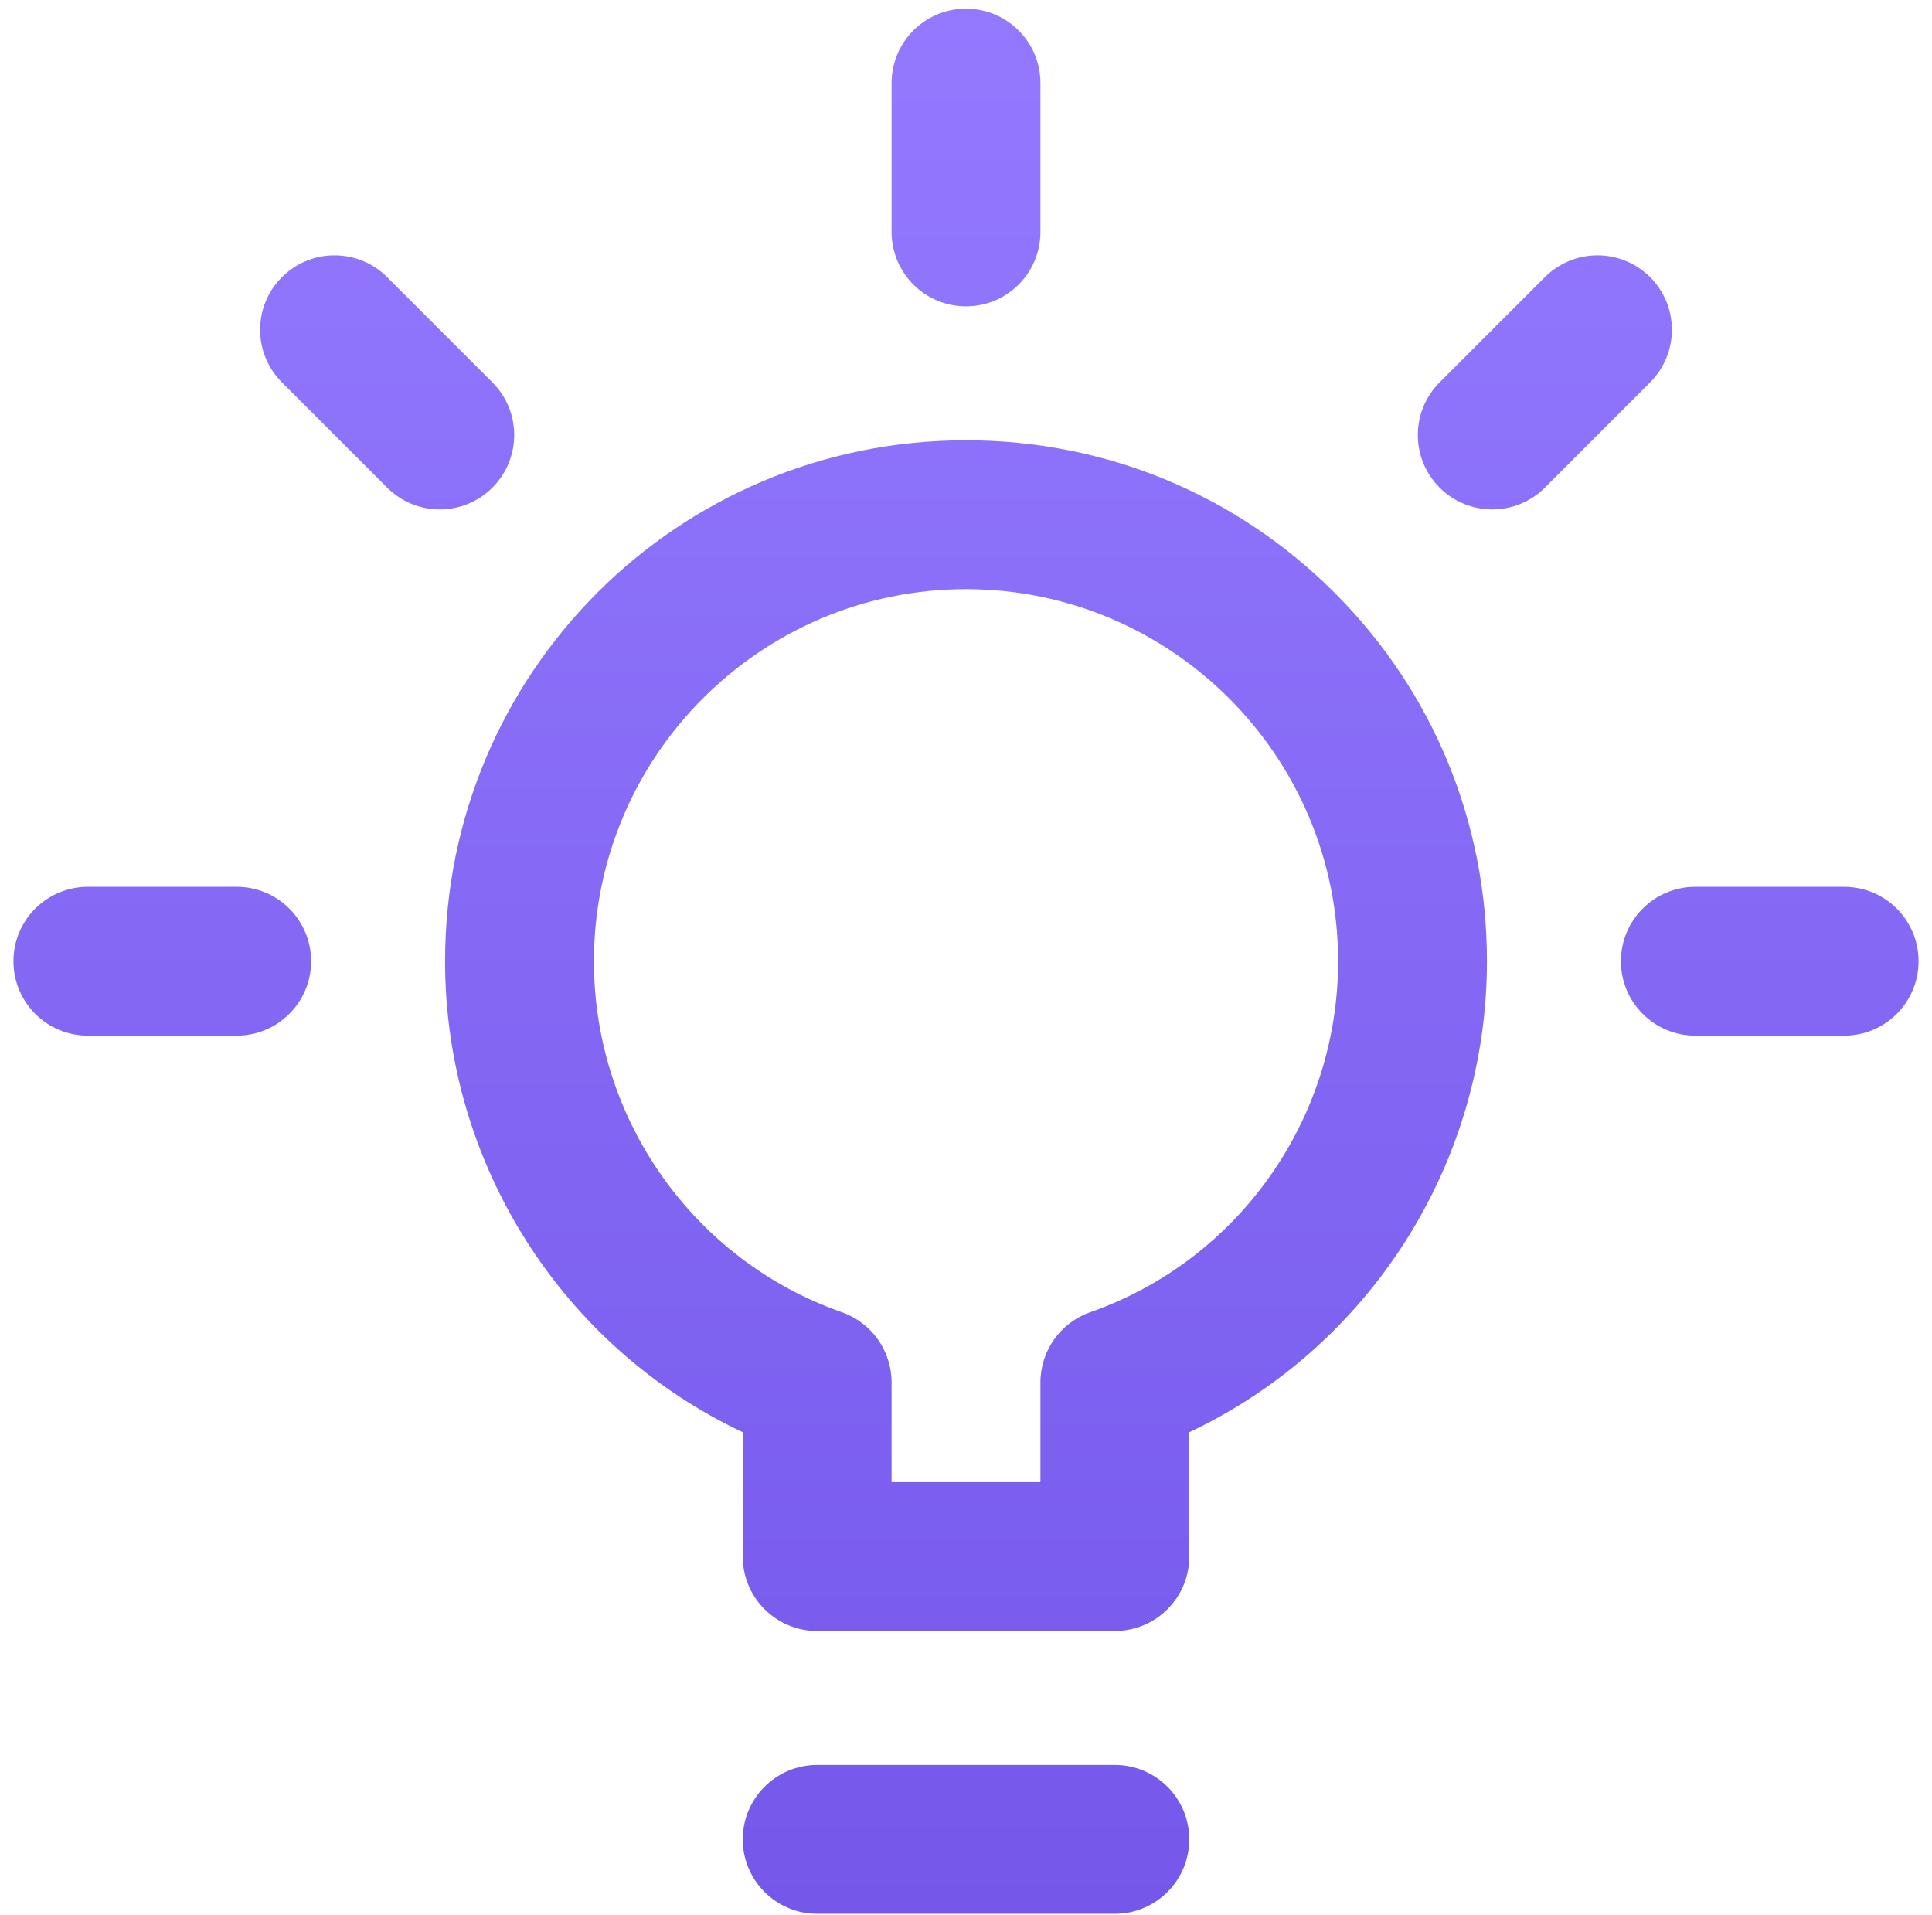
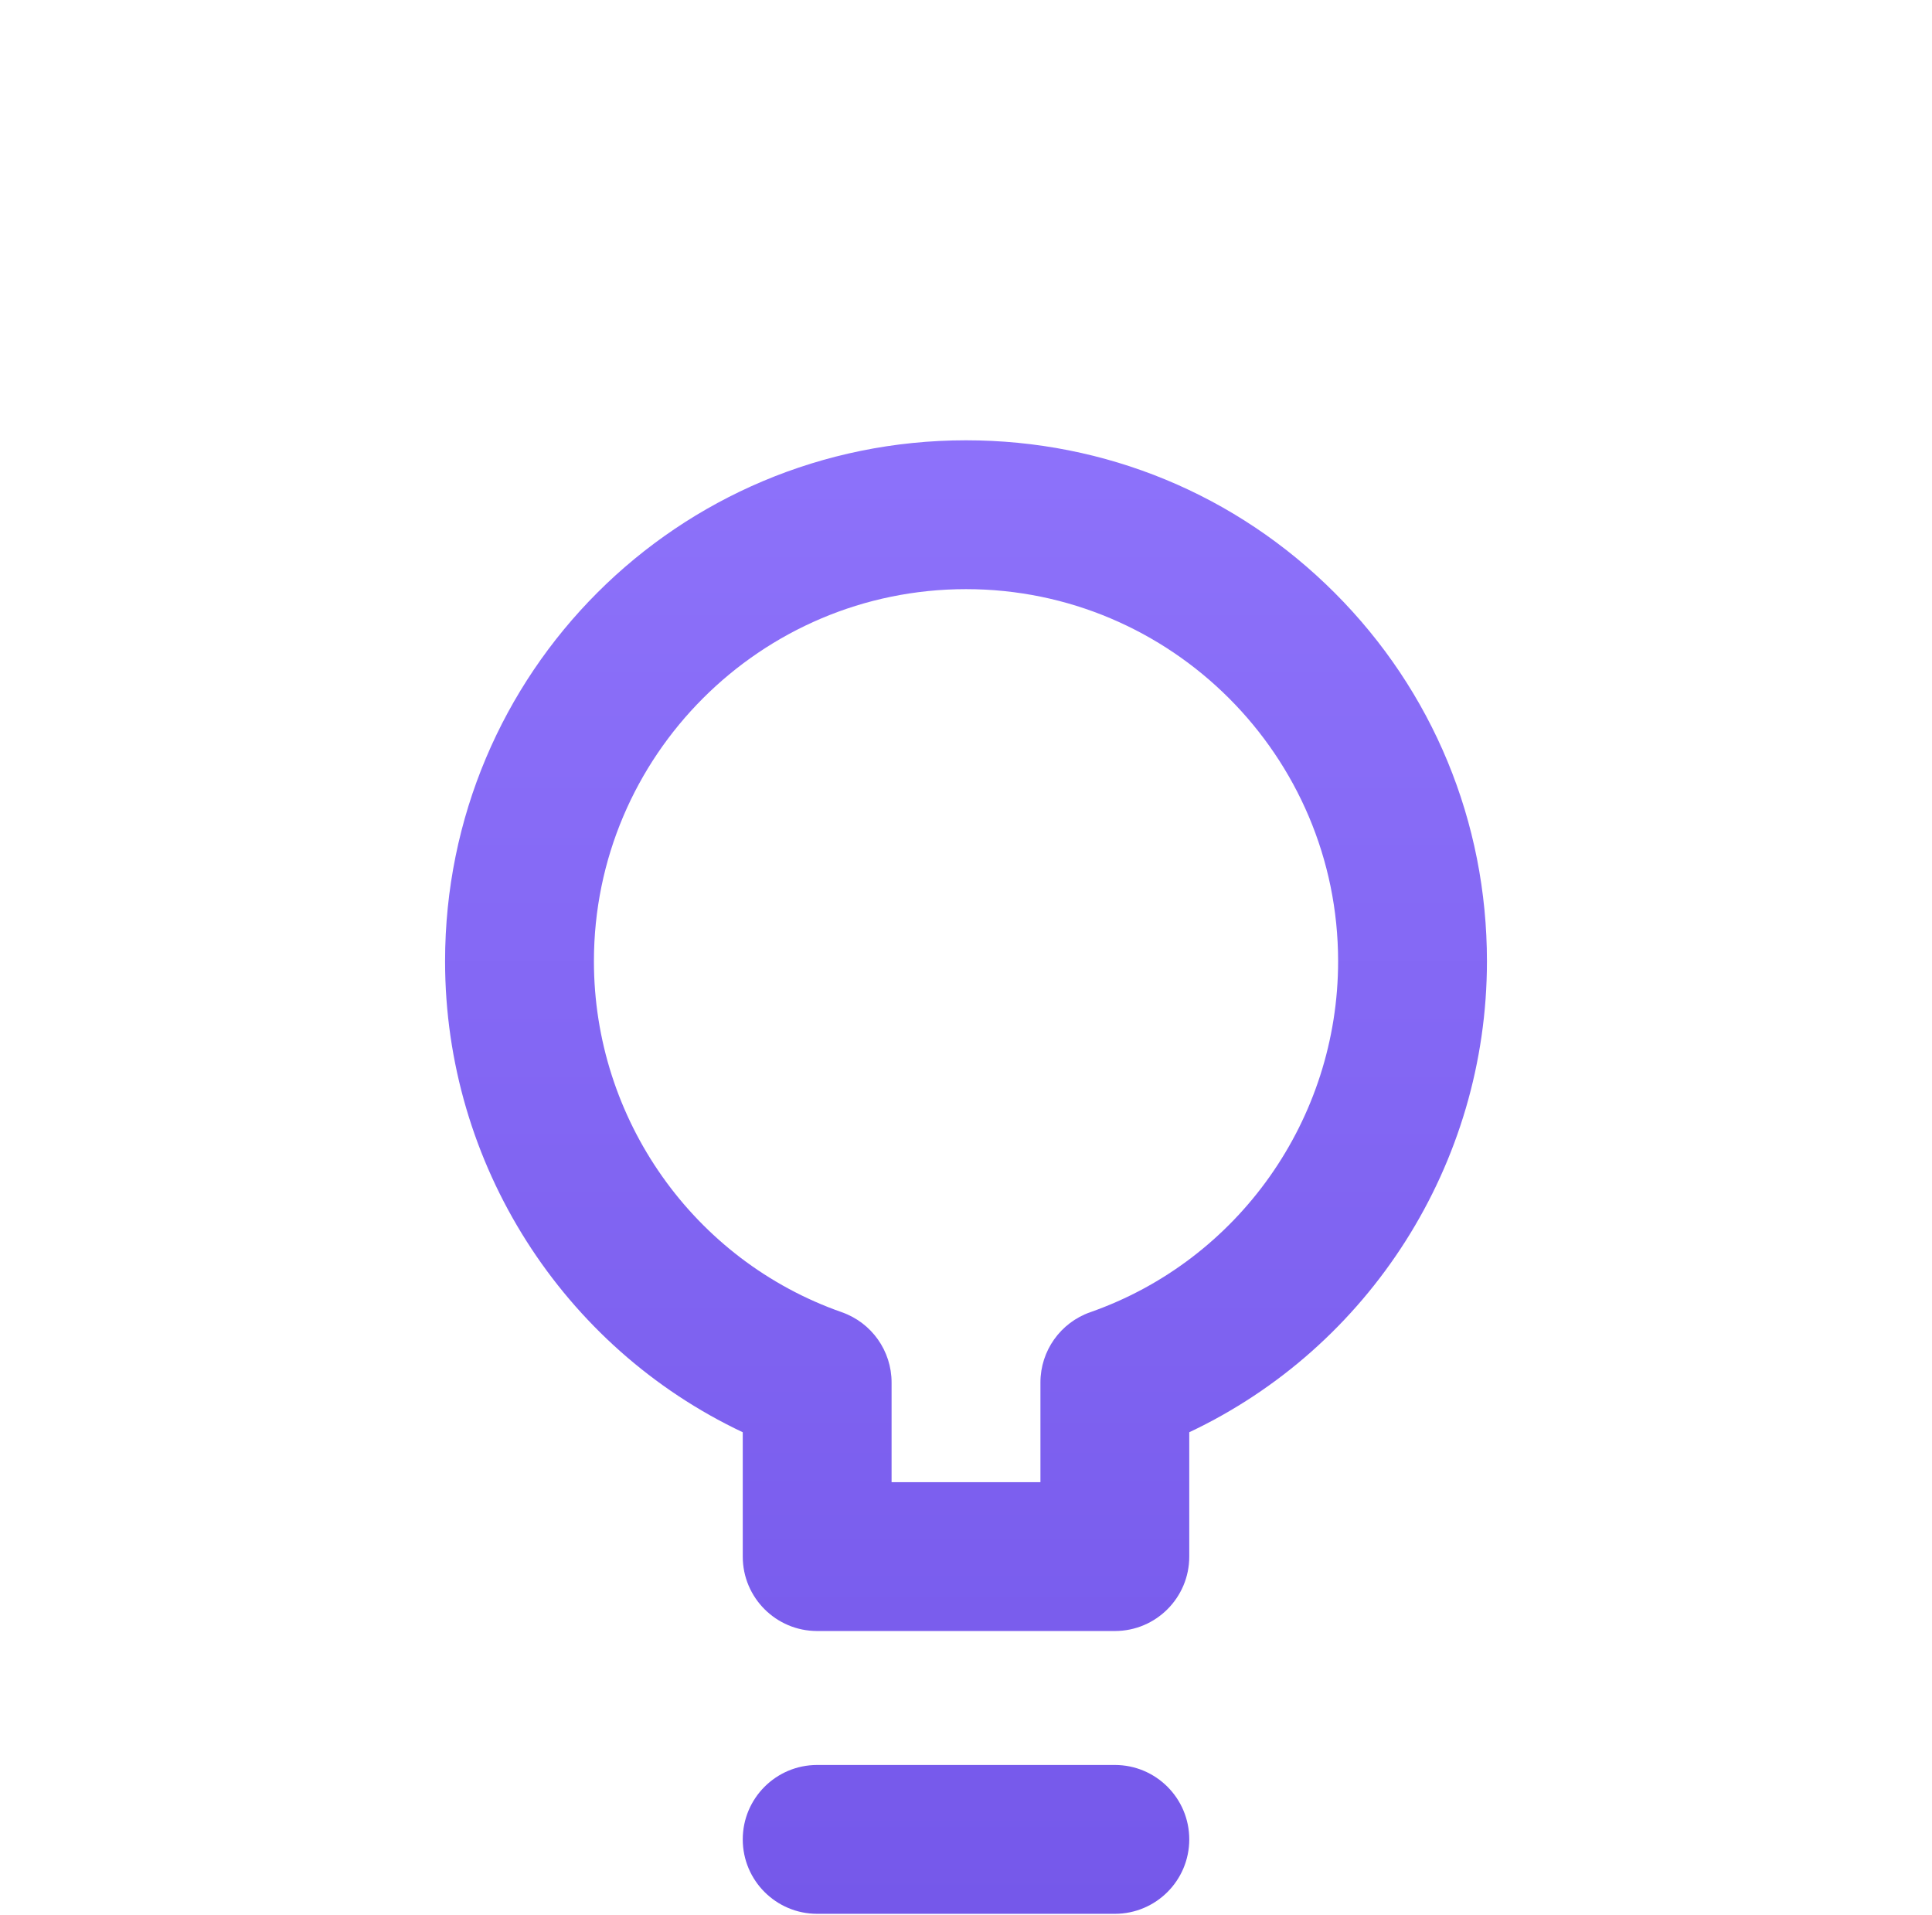
<svg xmlns="http://www.w3.org/2000/svg" width="114" height="113" viewBox="0 0 114 113" fill="none">
  <path d="M57.001 25.98C39.986 25.98 26.262 39.701 26.262 56.719C26.262 68.694 33.204 79.495 43.827 84.512V91.849C43.827 94.274 45.793 96.24 48.218 96.24H65.783C68.209 96.24 70.174 94.274 70.174 91.849V84.512C80.798 79.495 87.739 68.694 87.739 56.719C87.739 48.495 84.546 40.772 78.747 34.973C72.947 29.174 65.225 25.98 57.001 25.98ZM64.331 77.429C62.57 78.046 61.392 79.708 61.392 81.573V87.457H52.609V81.573C52.609 79.708 51.431 78.046 49.671 77.429C40.922 74.363 35.045 66.04 35.045 56.719C35.045 44.612 44.894 34.763 57.001 34.763C69.107 34.763 78.957 44.612 78.957 56.719C78.957 66.04 73.079 74.363 64.331 77.429Z" fill="url(#paint0_linear_7516_17888)" />
-   <path d="M57.001 18.076C59.426 18.076 61.392 16.11 61.392 13.685V4.902C61.392 2.477 59.426 0.511 57.001 0.511C54.575 0.511 52.609 2.477 52.609 4.902V13.685C52.609 16.11 54.575 18.076 57.001 18.076Z" fill="url(#paint1_linear_7516_17888)" />
-   <path d="M13.967 52.328H5.184C2.759 52.328 0.793 54.294 0.793 56.719C0.793 59.144 2.759 61.11 5.184 61.11H13.967C16.392 61.11 18.358 59.144 18.358 56.719C18.358 54.294 16.392 52.328 13.967 52.328Z" fill="url(#paint2_linear_7516_17888)" />
-   <path d="M108.817 52.328H100.035C97.609 52.328 95.644 54.294 95.644 56.719C95.644 59.144 97.609 61.11 100.035 61.11H108.817C111.243 61.11 113.208 59.144 113.208 56.719C113.208 54.294 111.243 52.328 108.817 52.328Z" fill="url(#paint3_linear_7516_17888)" />
-   <path d="M29.055 22.563L22.845 16.353C21.13 14.638 18.35 14.638 16.635 16.353C14.92 18.068 14.92 20.848 16.635 22.563L22.845 28.773C24.56 30.488 27.34 30.488 29.055 28.773C30.77 27.058 30.77 24.278 29.055 22.563Z" fill="url(#paint4_linear_7516_17888)" />
-   <path d="M97.367 16.353C95.652 14.638 92.871 14.638 91.157 16.353L84.947 22.563C83.231 24.278 83.231 27.058 84.947 28.773C86.661 30.488 89.442 30.488 91.157 28.773L97.367 22.563C99.082 20.848 99.082 18.068 97.367 16.353Z" fill="url(#paint5_linear_7516_17888)" />
  <path d="M65.783 104.144H48.218C45.793 104.144 43.827 106.11 43.827 108.535C43.827 110.961 45.793 112.927 48.218 112.927H65.783C68.209 112.927 70.174 110.961 70.174 108.535C70.174 106.11 68.209 104.144 65.783 104.144Z" fill="url(#paint6_linear_7516_17888)" />
  <defs>
    <linearGradient id="paint0_linear_7516_17888" x1="57.001" y1="0.511" x2="57.001" y2="112.927" gradientUnits="userSpaceOnUse">
      <stop stop-color="#9479FF" />
      <stop offset="1" stop-color="#7558EA" />
    </linearGradient>
    <linearGradient id="paint1_linear_7516_17888" x1="57.001" y1="0.511" x2="57.001" y2="112.927" gradientUnits="userSpaceOnUse">
      <stop stop-color="#9479FF" />
      <stop offset="1" stop-color="#7558EA" />
    </linearGradient>
    <linearGradient id="paint2_linear_7516_17888" x1="57.001" y1="0.511" x2="57.001" y2="112.927" gradientUnits="userSpaceOnUse">
      <stop stop-color="#9479FF" />
      <stop offset="1" stop-color="#7558EA" />
    </linearGradient>
    <linearGradient id="paint3_linear_7516_17888" x1="57.001" y1="0.511" x2="57.001" y2="112.927" gradientUnits="userSpaceOnUse">
      <stop stop-color="#9479FF" />
      <stop offset="1" stop-color="#7558EA" />
    </linearGradient>
    <linearGradient id="paint4_linear_7516_17888" x1="57.001" y1="0.511" x2="57.001" y2="112.927" gradientUnits="userSpaceOnUse">
      <stop stop-color="#9479FF" />
      <stop offset="1" stop-color="#7558EA" />
    </linearGradient>
    <linearGradient id="paint5_linear_7516_17888" x1="57.001" y1="0.511" x2="57.001" y2="112.927" gradientUnits="userSpaceOnUse">
      <stop stop-color="#9479FF" />
      <stop offset="1" stop-color="#7558EA" />
    </linearGradient>
    <linearGradient id="paint6_linear_7516_17888" x1="57.001" y1="0.511" x2="57.001" y2="112.927" gradientUnits="userSpaceOnUse">
      <stop stop-color="#9479FF" />
      <stop offset="1" stop-color="#7558EA" />
    </linearGradient>
  </defs>
</svg>